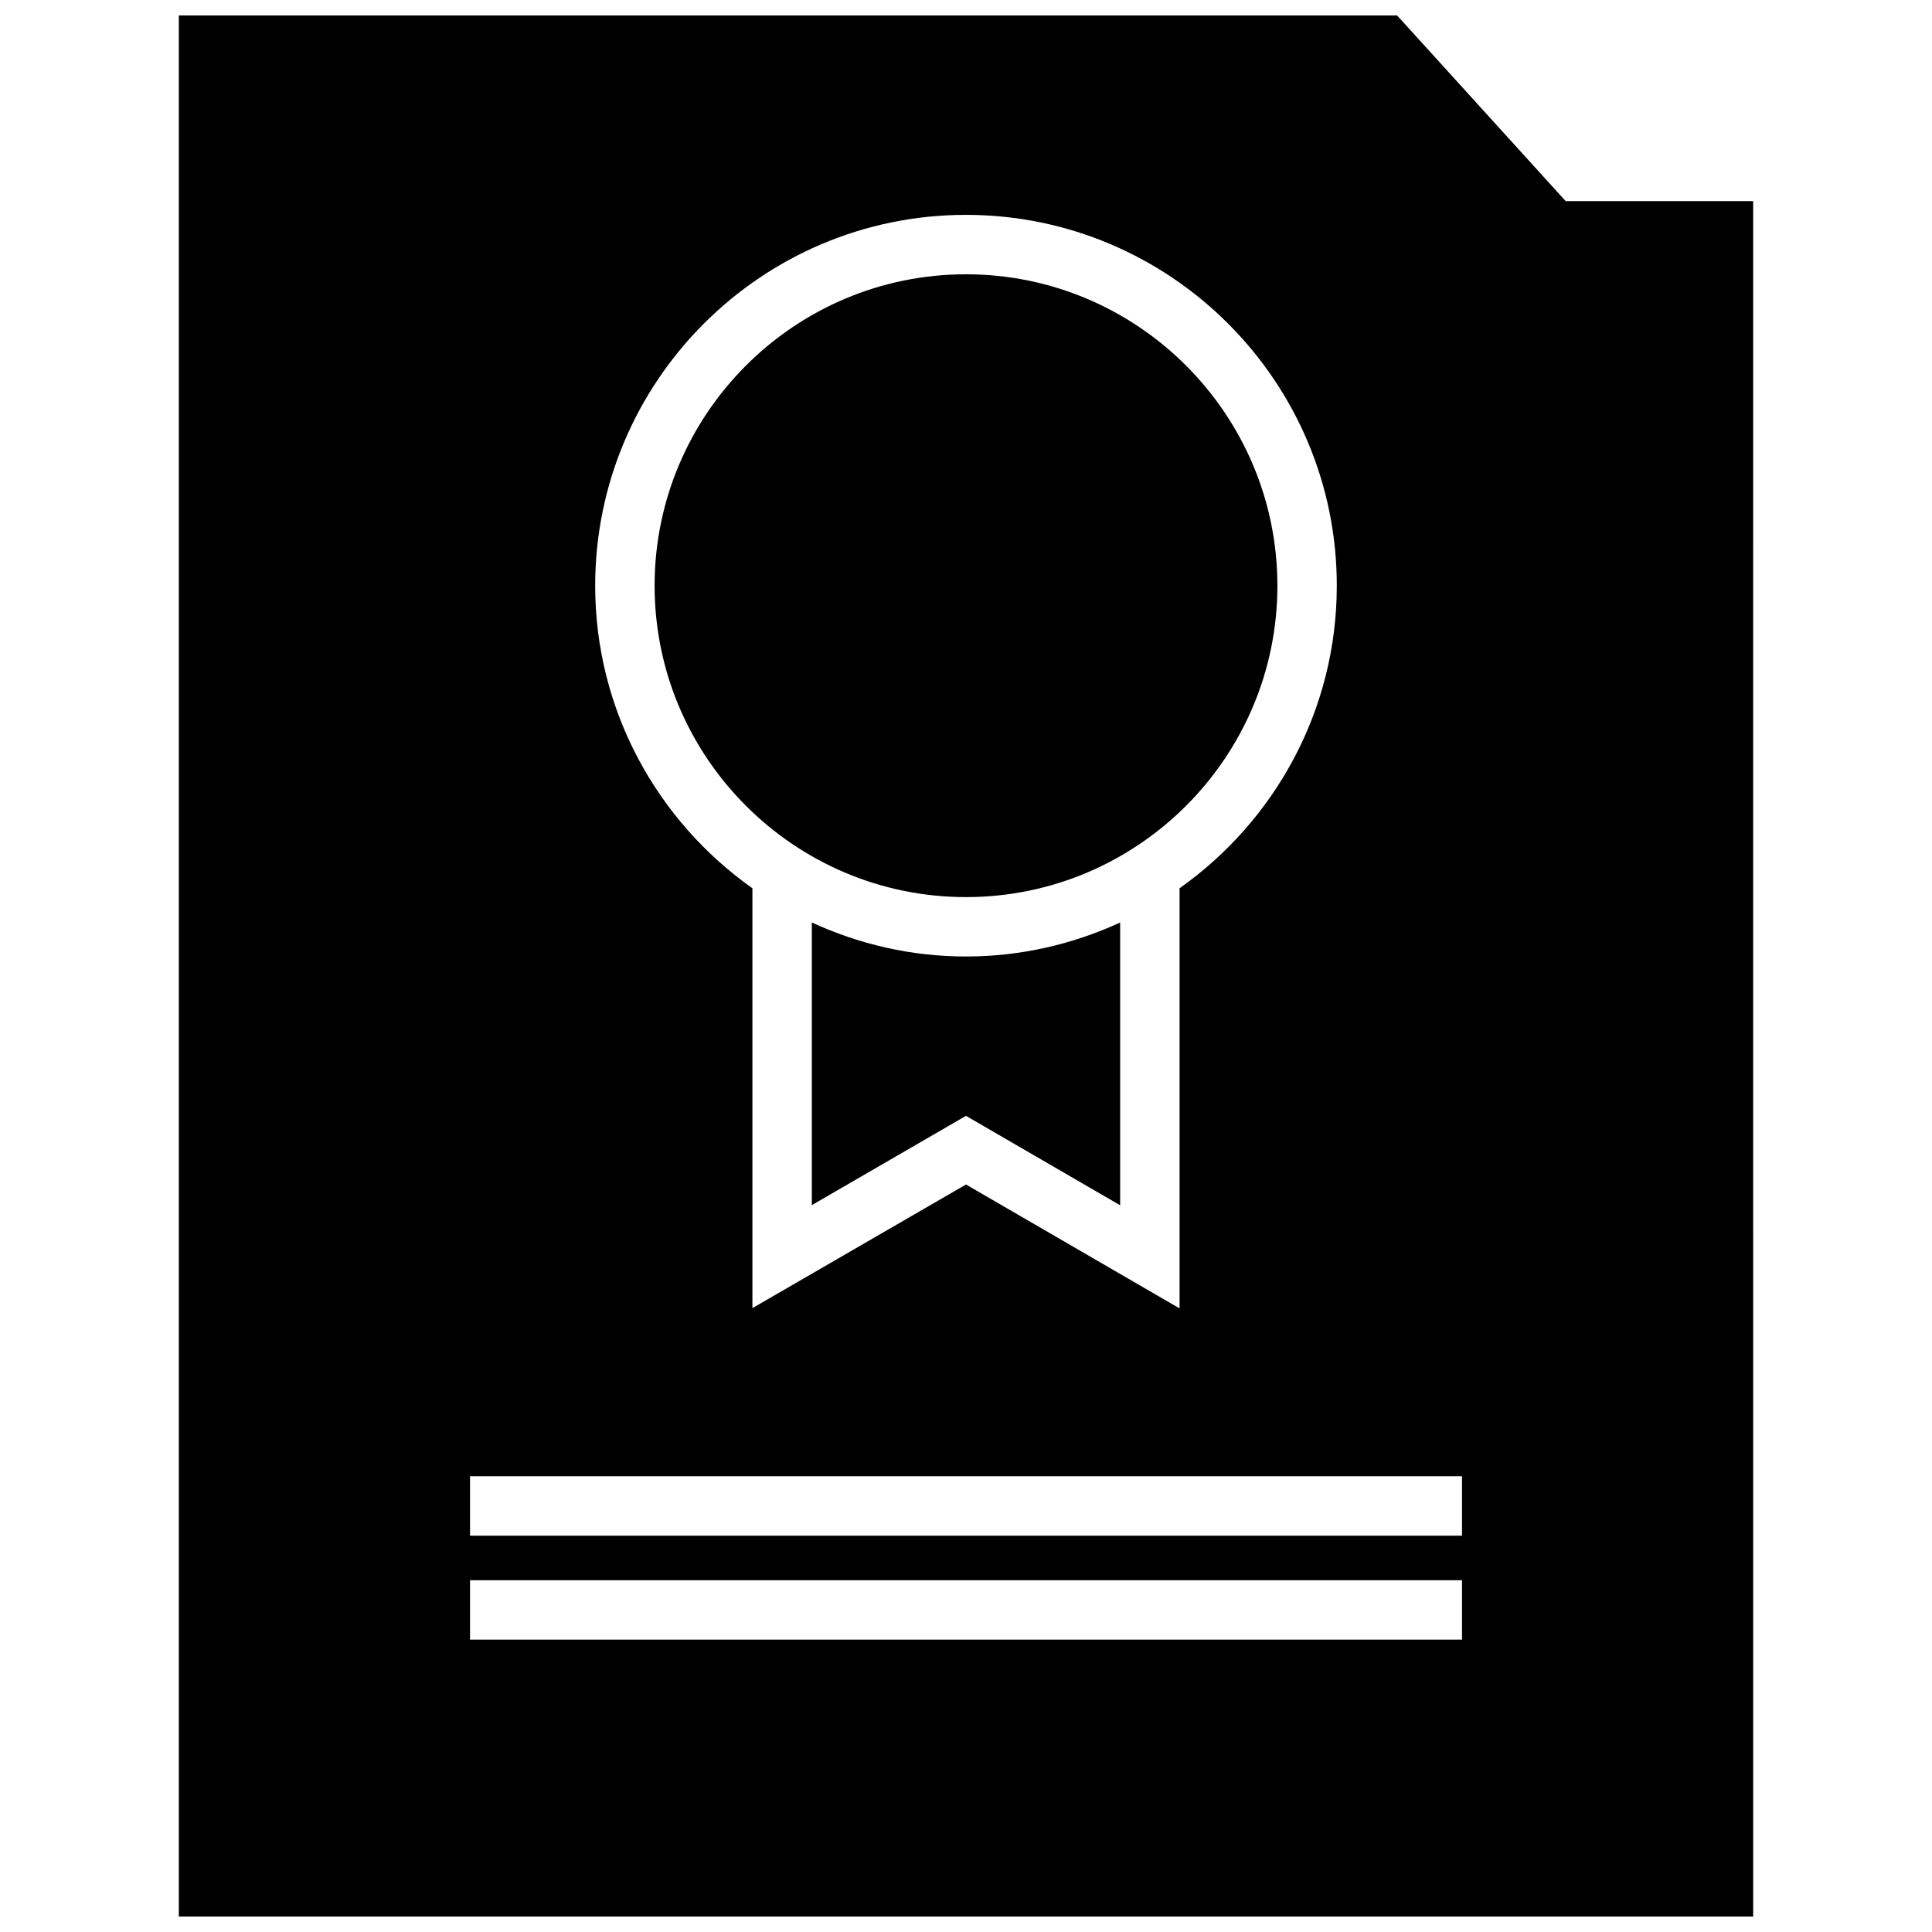
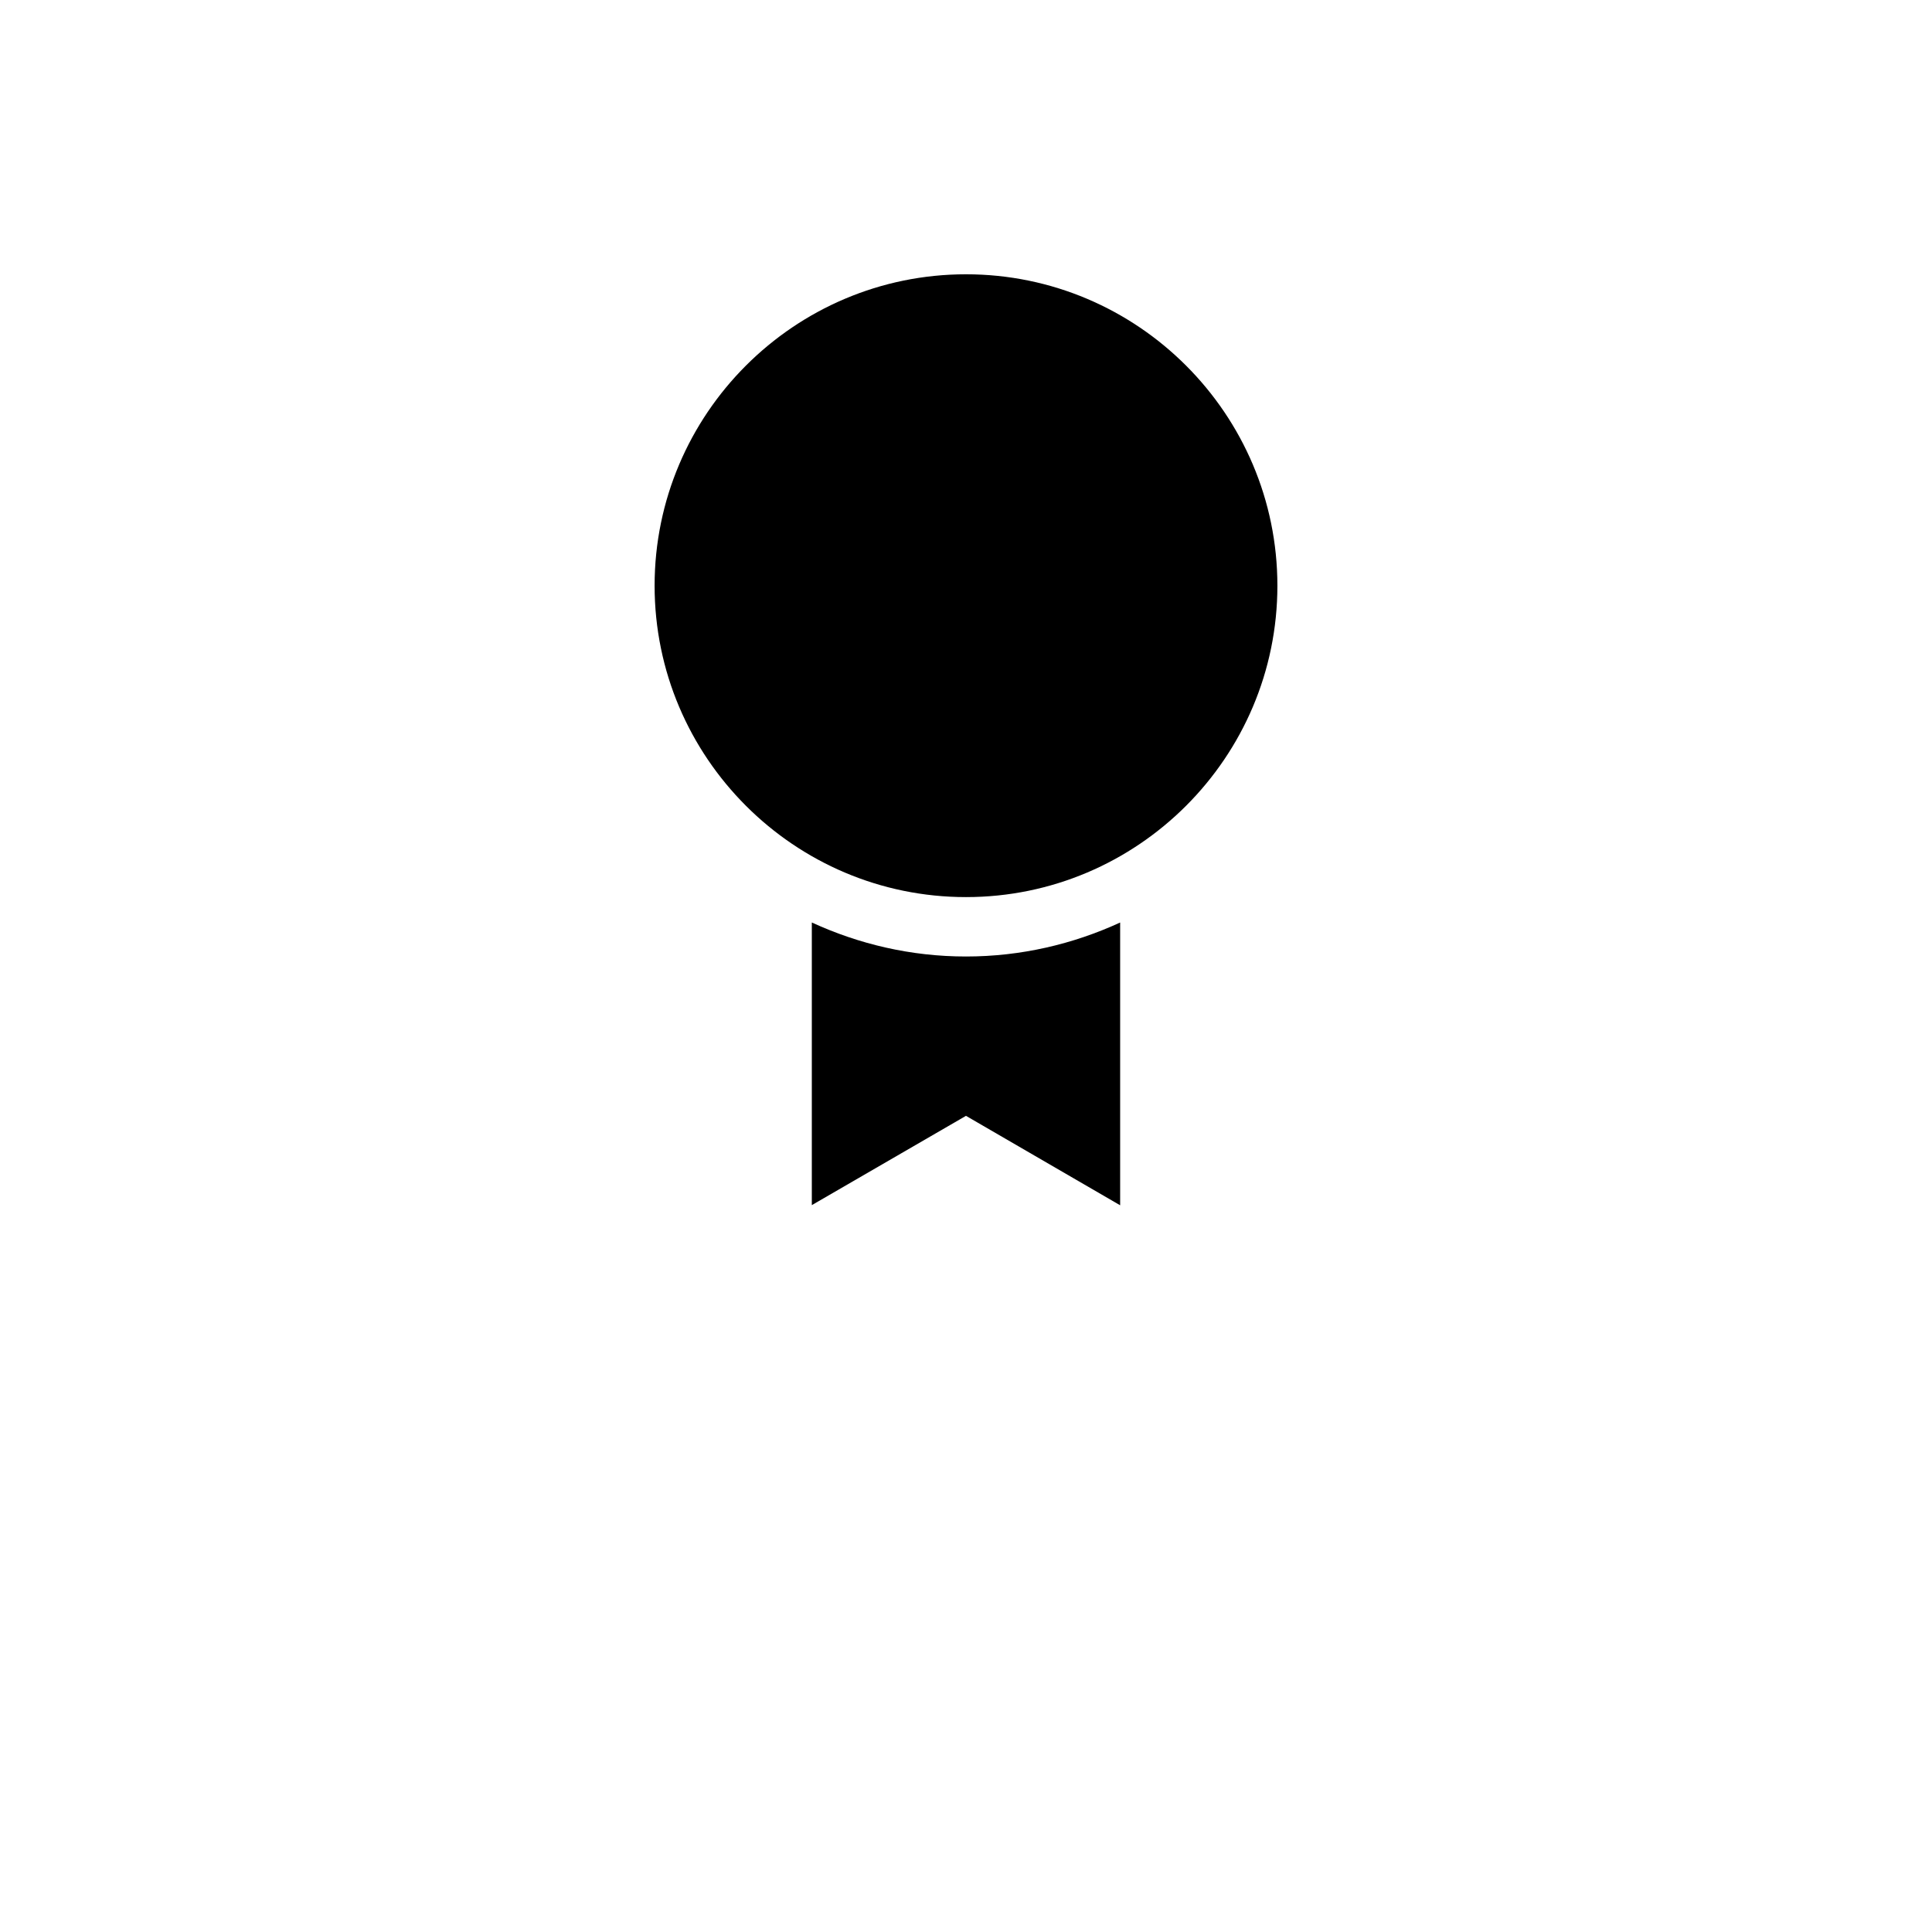
<svg xmlns="http://www.w3.org/2000/svg" width="800px" height="800px" version="1.1" viewBox="144 144 512 512">
  <defs>
    <clipPath id="a">
-       <path d="m191 148.09h418v503.81h-418z" />
-     </clipPath>
+       </clipPath>
  </defs>
  <path d="m359.14 388.47v74.902l40.855-23.664 40.855 23.703v-74.934c-12.461 5.731-26.27 9.004-40.855 9.004-14.59 0.004-28.395-3.281-40.855-9.012z" />
  <path d="m400 381.74c45.5 0 82.523-37.023 82.523-82.523-0.004-45.5-37.023-82.527-82.523-82.527s-82.523 37.023-82.523 82.523 37.023 82.527 82.523 82.527z" />
  <g clip-path="url(#a)">
    <path d="m514.24 148.09h-322.85v503.81h417.22l-0.004-454.59h-49.68zm-114.24 52.852c54.191 0 98.266 44.082 98.266 98.266 0 33.109-16.5 62.387-41.668 80.191v111.34l-56.598-32.832-56.602 32.762v-111.26c-25.16-17.812-41.668-47.082-41.668-80.191 0-54.199 44.078-98.277 98.27-98.277zm131.45 377.57h-262.89v-15.742h262.89zm0-27.543h-262.89v-15.742h262.89z" />
  </g>
</svg>